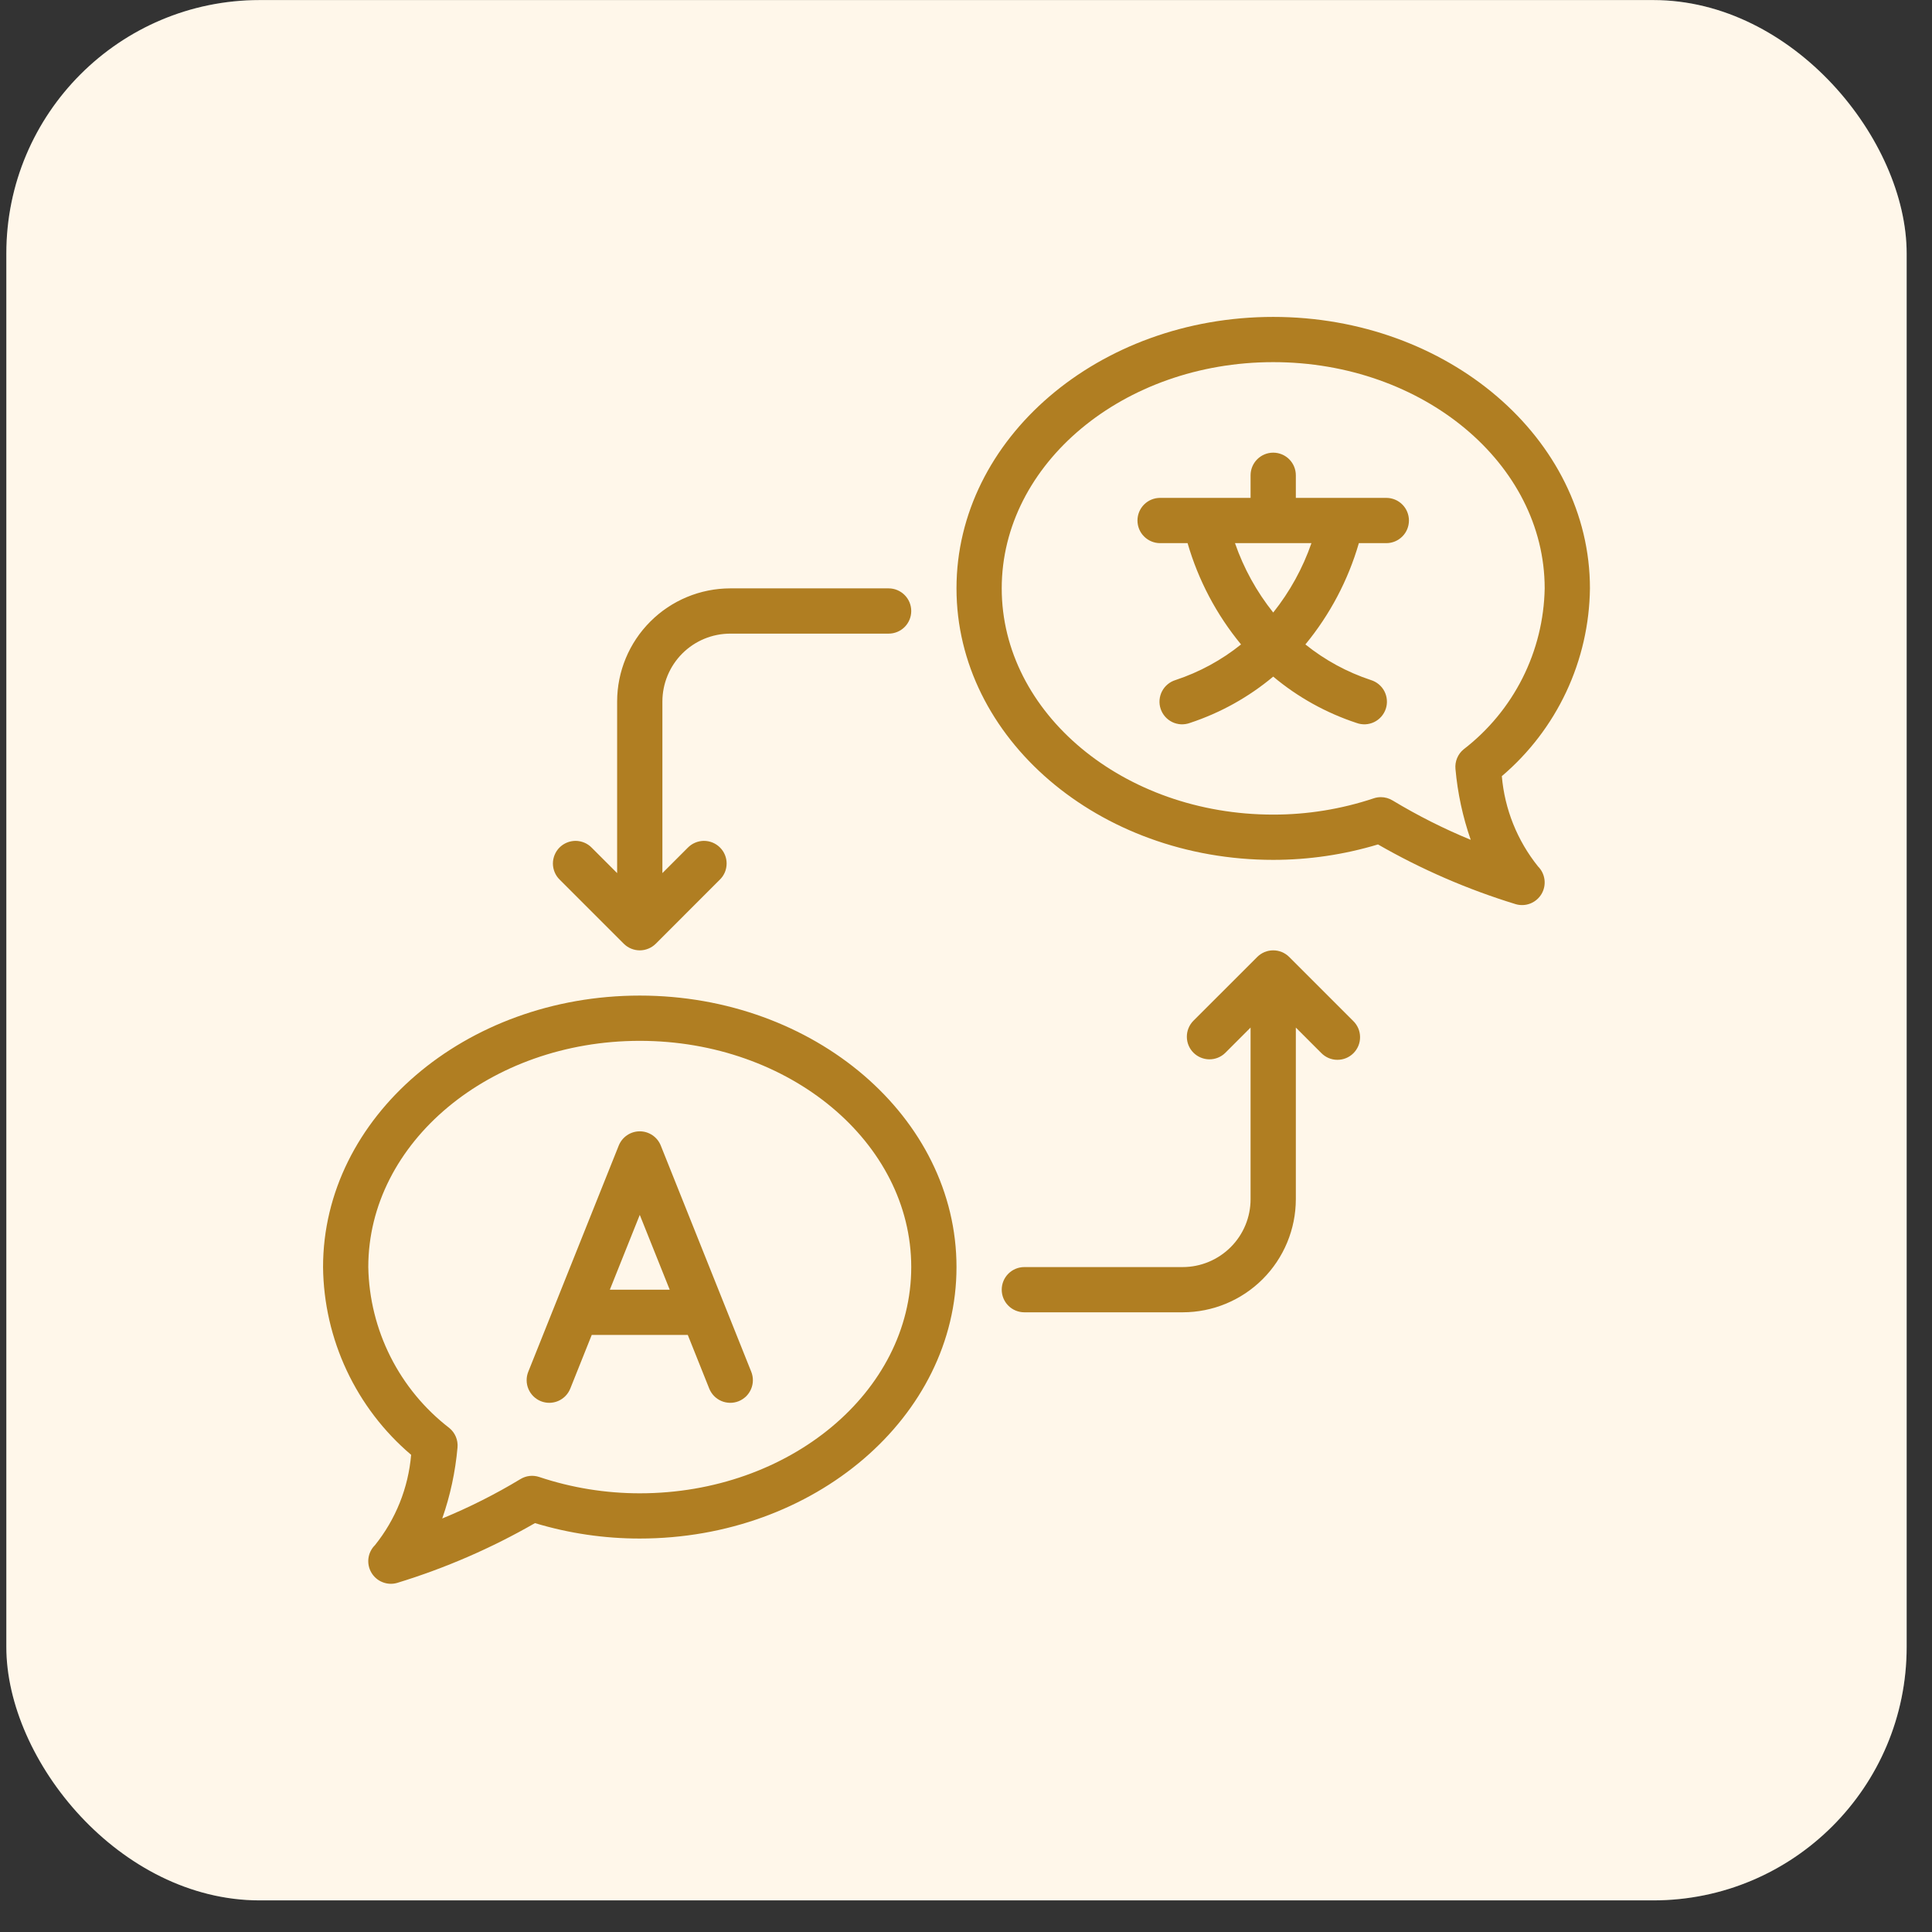
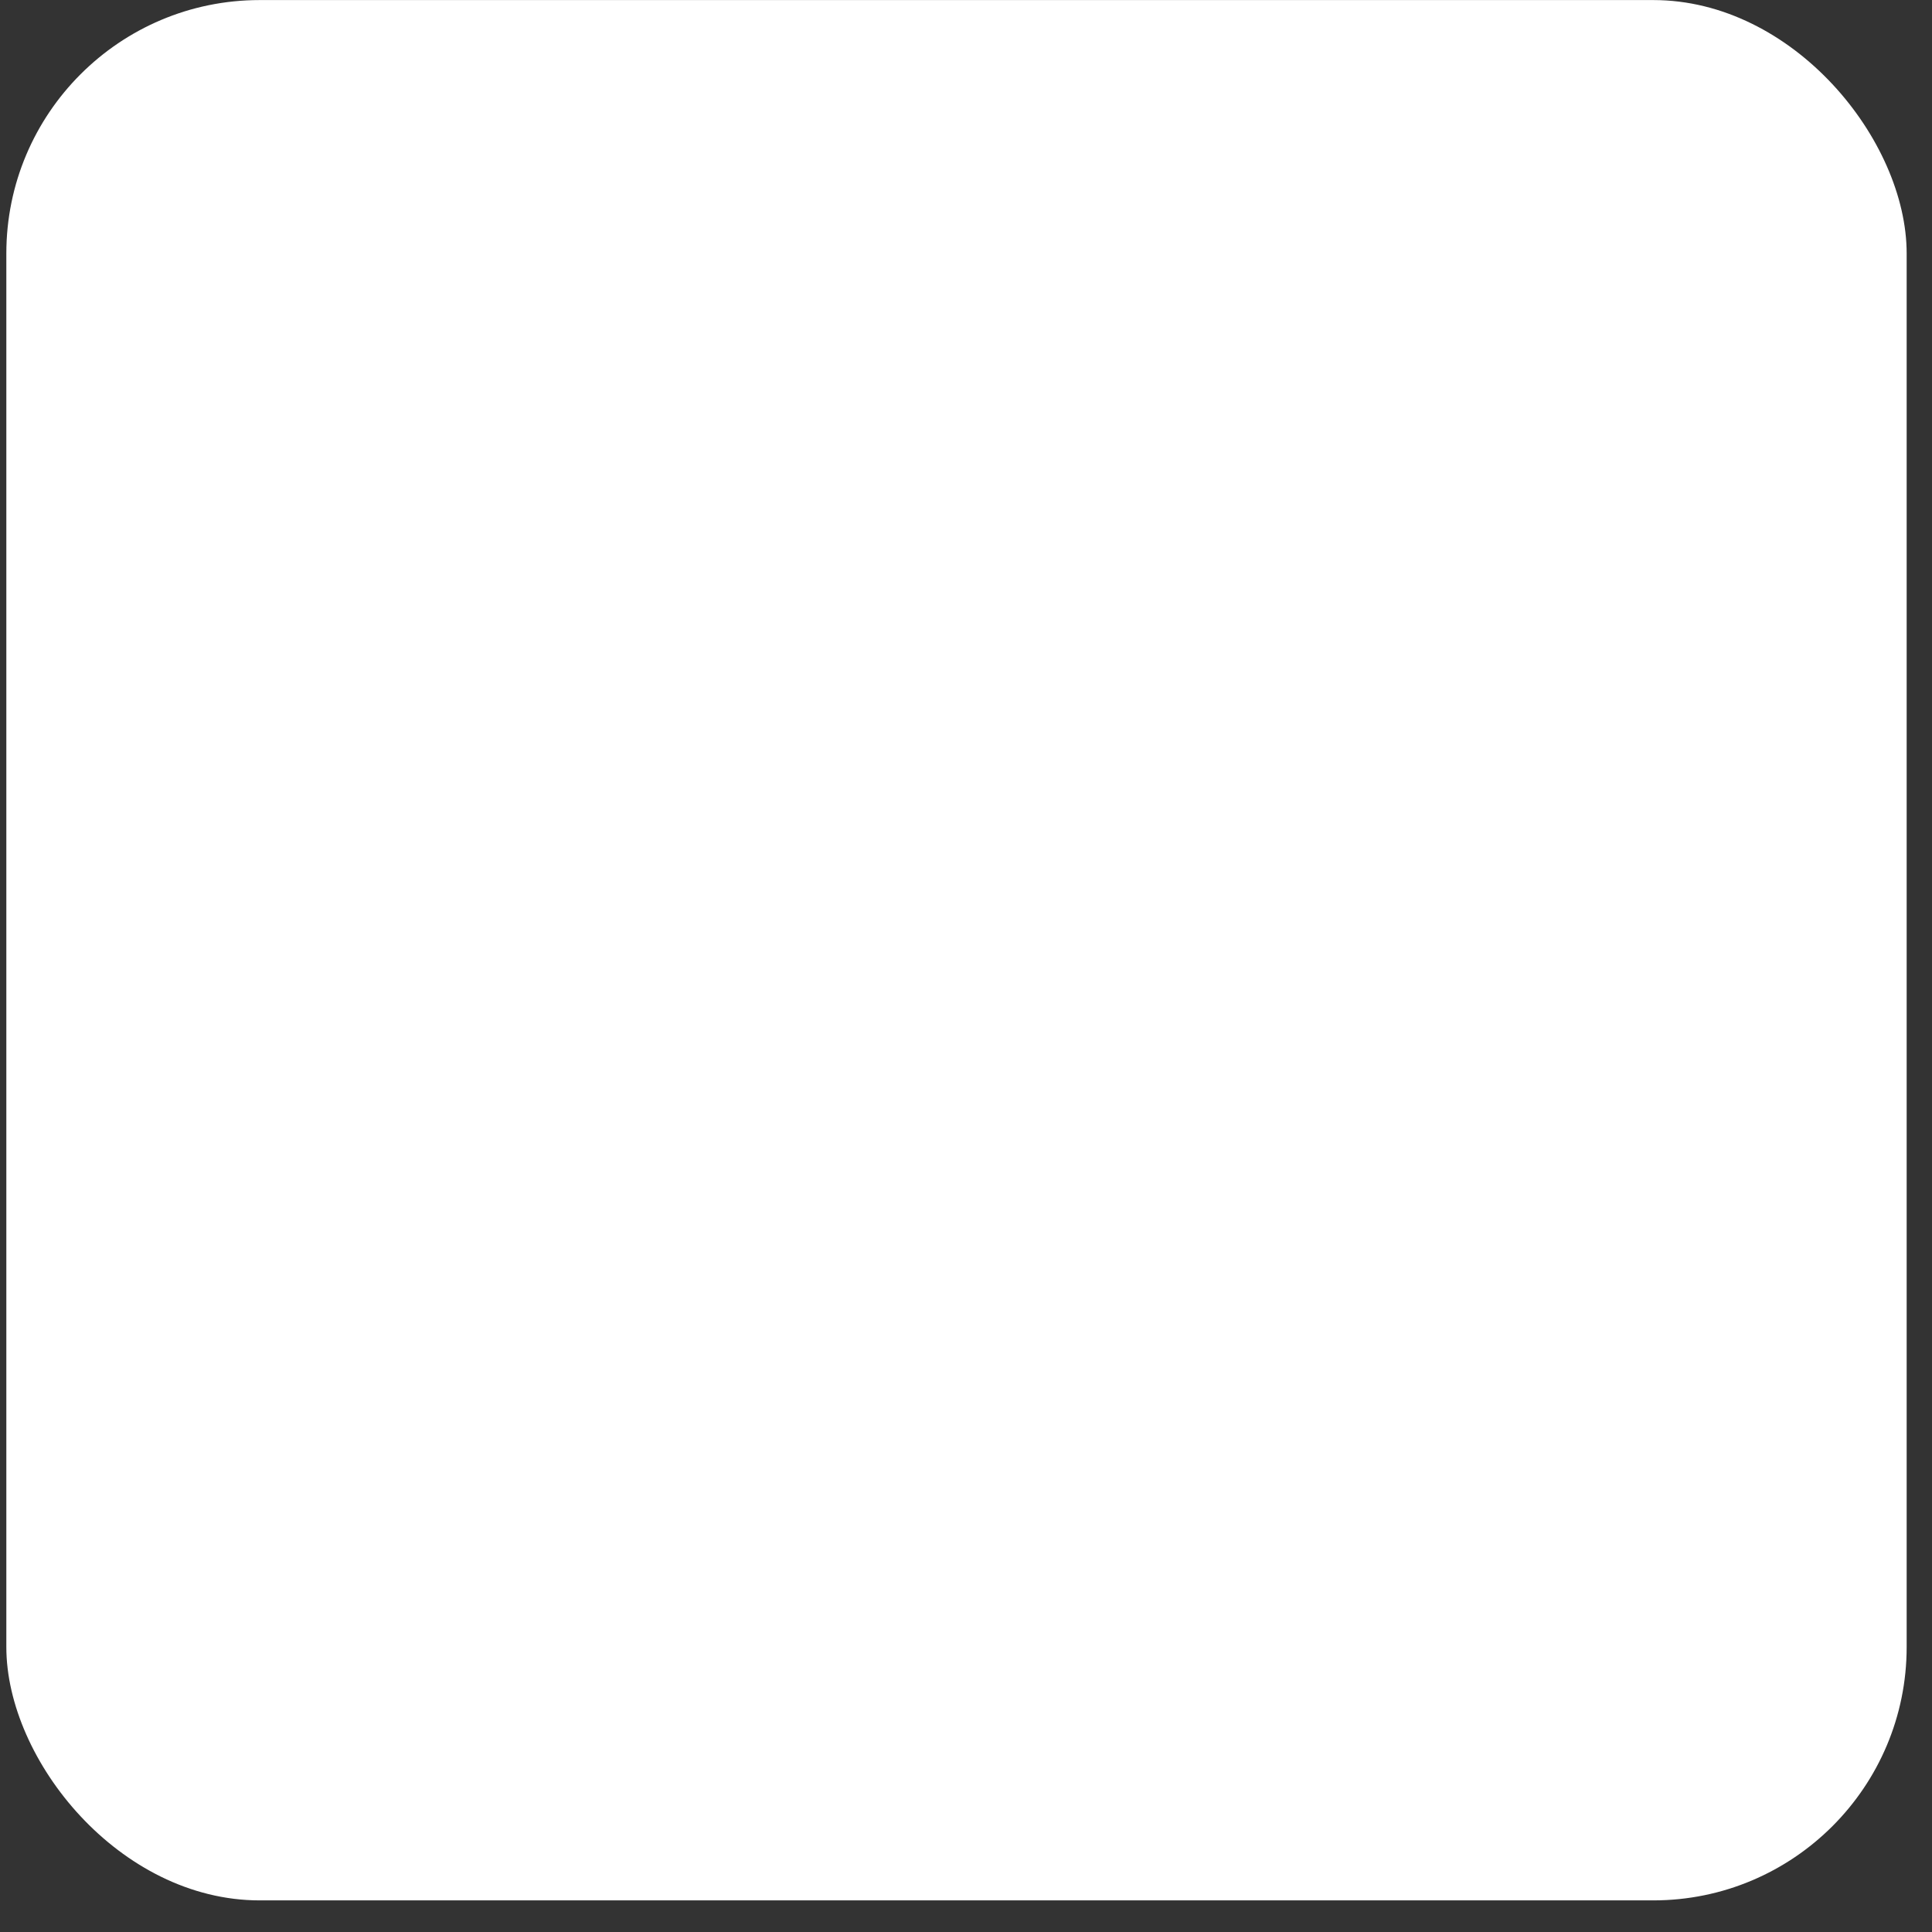
<svg xmlns="http://www.w3.org/2000/svg" width="61" height="61" viewBox="0 0 61 61" fill="none">
  <rect x="0" y="0" width="61" height="61" fill="#333333" stroke="none" />
  <rect x="0.2" y="0.002" width="60" height="60" rx="8" fill="white" />
-   <rect x="0.2" y="0.002" width="60" height="60" rx="8" fill="#FCB331" fill-opacity="0.1" />
-   <path d="M20.2 31.434C14.685 31.434 10.2 35.279 10.2 40.006C10.212 41.136 10.467 42.249 10.947 43.272C11.427 44.295 12.12 45.203 12.981 45.934C12.892 46.978 12.494 47.971 11.838 48.787C11.725 48.898 11.654 49.044 11.633 49.201C11.613 49.359 11.646 49.518 11.726 49.654C11.807 49.791 11.93 49.897 12.078 49.955C12.225 50.014 12.387 50.022 12.539 49.978C14.056 49.514 15.516 48.881 16.891 48.09C17.964 48.414 19.079 48.578 20.2 48.577C25.714 48.577 30.2 44.732 30.2 40.006C30.2 35.279 25.714 31.434 20.2 31.434ZM20.2 47.149C19.121 47.149 18.05 46.976 17.027 46.634C16.928 46.601 16.823 46.589 16.719 46.601C16.616 46.613 16.516 46.648 16.427 46.703C15.639 47.179 14.815 47.594 13.963 47.944C14.216 47.221 14.377 46.469 14.445 45.706C14.456 45.59 14.438 45.472 14.393 45.364C14.348 45.257 14.278 45.161 14.187 45.087C13.407 44.486 12.772 43.718 12.329 42.838C11.886 41.959 11.646 40.991 11.628 40.006C11.628 36.068 15.473 32.863 20.2 32.863C24.926 32.863 28.771 36.068 28.771 40.006C28.771 43.944 24.926 47.149 20.2 47.149ZM47.418 24.506C48.279 23.774 48.973 22.866 49.453 21.843C49.932 20.821 50.187 19.707 50.2 18.577C50.2 13.851 45.714 10.006 40.2 10.006C34.685 10.006 30.2 13.851 30.2 18.577C30.2 23.304 34.685 27.149 40.2 27.149C41.32 27.149 42.435 26.985 43.508 26.662C44.883 27.452 46.343 28.085 47.86 28.549C48.012 28.593 48.174 28.584 48.321 28.526C48.468 28.467 48.591 28.361 48.672 28.225C48.752 28.089 48.785 27.93 48.765 27.773C48.745 27.616 48.674 27.47 48.562 27.358C47.906 26.542 47.507 25.549 47.418 24.506ZM46.436 26.516C45.584 26.166 44.761 25.75 43.972 25.275C43.86 25.206 43.73 25.169 43.599 25.169C43.522 25.169 43.445 25.181 43.373 25.206C42.35 25.547 41.278 25.721 40.2 25.72C35.474 25.72 31.628 22.516 31.628 18.577C31.628 14.639 35.474 11.434 40.2 11.434C44.926 11.434 48.771 14.639 48.771 18.577C48.753 19.562 48.514 20.53 48.071 21.41C47.628 22.289 46.992 23.058 46.212 23.659C46.121 23.733 46.051 23.828 46.006 23.936C45.961 24.044 45.943 24.161 45.954 24.278C46.022 25.041 46.184 25.793 46.436 26.516ZM20.863 36.169C20.81 36.037 20.719 35.923 20.6 35.843C20.482 35.763 20.343 35.72 20.2 35.72C20.057 35.72 19.917 35.763 19.799 35.843C19.681 35.923 19.589 36.037 19.536 36.169L16.679 43.312C16.644 43.399 16.627 43.492 16.628 43.586C16.629 43.68 16.649 43.773 16.686 43.859C16.723 43.945 16.777 44.023 16.844 44.089C16.911 44.154 16.99 44.206 17.078 44.241C17.165 44.276 17.258 44.293 17.352 44.292C17.445 44.29 17.538 44.271 17.624 44.234C17.71 44.197 17.788 44.143 17.854 44.076C17.919 44.009 17.971 43.929 18.006 43.842L18.683 42.149H21.716L22.393 43.842C22.428 43.929 22.48 44.009 22.545 44.076C22.611 44.143 22.689 44.197 22.775 44.234C22.861 44.271 22.954 44.29 23.048 44.292C23.142 44.293 23.235 44.276 23.322 44.241C23.409 44.206 23.488 44.154 23.556 44.089C23.623 44.023 23.676 43.945 23.713 43.859C23.75 43.773 23.77 43.68 23.771 43.586C23.772 43.492 23.755 43.399 23.72 43.312L20.863 36.169ZM19.255 40.72L20.2 38.358L21.145 40.72H19.255ZM42.725 32.235C42.793 32.301 42.847 32.38 42.885 32.467C42.922 32.554 42.941 32.648 42.942 32.742C42.943 32.837 42.925 32.931 42.889 33.019C42.853 33.106 42.8 33.186 42.733 33.253C42.666 33.32 42.586 33.373 42.499 33.409C42.411 33.445 42.317 33.463 42.222 33.462C42.128 33.462 42.034 33.442 41.947 33.405C41.86 33.367 41.781 33.313 41.715 33.245L40.914 32.444V37.863C40.913 38.81 40.536 39.718 39.867 40.387C39.197 41.057 38.289 41.433 37.343 41.434H32.343C32.153 41.434 31.971 41.359 31.837 41.225C31.703 41.091 31.628 40.91 31.628 40.72C31.628 40.531 31.703 40.349 31.837 40.215C31.971 40.081 32.153 40.006 32.343 40.006H37.343C37.911 40.005 38.455 39.779 38.857 39.377C39.259 38.976 39.485 38.431 39.485 37.863V32.444L38.684 33.245C38.55 33.376 38.369 33.448 38.181 33.447C37.994 33.445 37.815 33.37 37.682 33.238C37.549 33.105 37.474 32.925 37.473 32.738C37.471 32.55 37.544 32.37 37.674 32.235L39.695 30.215C39.761 30.149 39.84 30.096 39.926 30.06C40.013 30.024 40.106 30.006 40.2 30.006C40.294 30.006 40.386 30.024 40.473 30.06C40.56 30.096 40.638 30.149 40.705 30.215L42.725 32.235ZM17.674 27.776C17.606 27.711 17.552 27.632 17.515 27.545C17.478 27.458 17.458 27.364 17.457 27.269C17.457 27.174 17.475 27.081 17.511 26.993C17.547 26.905 17.599 26.826 17.666 26.759C17.733 26.692 17.813 26.639 17.901 26.603C17.988 26.567 18.082 26.549 18.177 26.549C18.272 26.55 18.365 26.57 18.452 26.607C18.54 26.644 18.618 26.698 18.684 26.766L19.485 27.567V22.149C19.486 21.202 19.863 20.294 20.533 19.625C21.202 18.955 22.11 18.578 23.057 18.577H28.057C28.246 18.577 28.428 18.652 28.562 18.787C28.696 18.921 28.771 19.102 28.771 19.292C28.771 19.481 28.696 19.663 28.562 19.797C28.428 19.931 28.246 20.006 28.057 20.006H23.057C22.489 20.006 21.944 20.232 21.542 20.634C21.141 21.036 20.915 21.581 20.914 22.149V27.567L21.715 26.766C21.781 26.698 21.86 26.644 21.947 26.607C22.034 26.57 22.128 26.55 22.222 26.549C22.317 26.549 22.411 26.567 22.499 26.603C22.586 26.639 22.666 26.692 22.733 26.759C22.8 26.826 22.853 26.905 22.889 26.993C22.925 27.081 22.943 27.174 22.942 27.269C22.941 27.364 22.922 27.458 22.885 27.545C22.847 27.632 22.793 27.711 22.725 27.776L20.705 29.797C20.638 29.863 20.56 29.916 20.473 29.951C20.386 29.987 20.294 30.006 20.2 30.006C20.106 30.006 20.013 29.987 19.926 29.951C19.84 29.916 19.761 29.863 19.695 29.797L17.674 27.776ZM43.771 15.72H40.914V15.006C40.914 14.816 40.839 14.635 40.705 14.501C40.571 14.367 40.389 14.292 40.2 14.292C40.01 14.292 39.829 14.367 39.695 14.501C39.561 14.635 39.485 14.816 39.485 15.006V15.72H36.628C36.439 15.72 36.257 15.795 36.123 15.929C35.989 16.063 35.914 16.245 35.914 16.434C35.914 16.624 35.989 16.806 36.123 16.939C36.257 17.073 36.439 17.149 36.628 17.149H37.496C37.835 18.319 38.409 19.407 39.184 20.347C38.568 20.843 37.867 21.223 37.117 21.471C37.025 21.499 36.94 21.545 36.867 21.606C36.793 21.667 36.733 21.742 36.689 21.827C36.645 21.912 36.619 22.004 36.611 22.1C36.604 22.195 36.615 22.291 36.646 22.381C36.676 22.472 36.724 22.555 36.787 22.627C36.85 22.699 36.927 22.757 37.013 22.799C37.099 22.84 37.193 22.864 37.288 22.869C37.383 22.873 37.479 22.859 37.569 22.826C38.53 22.509 39.423 22.013 40.2 21.363C40.976 22.013 41.869 22.509 42.831 22.826C42.921 22.859 43.016 22.873 43.111 22.869C43.207 22.864 43.3 22.84 43.386 22.799C43.472 22.757 43.549 22.699 43.612 22.627C43.675 22.555 43.723 22.472 43.754 22.381C43.784 22.291 43.796 22.195 43.788 22.1C43.781 22.004 43.754 21.912 43.711 21.827C43.667 21.742 43.606 21.667 43.533 21.606C43.459 21.545 43.374 21.499 43.283 21.471C42.532 21.223 41.832 20.842 41.216 20.347C41.99 19.407 42.565 18.319 42.904 17.149H43.771C43.961 17.149 44.142 17.073 44.276 16.939C44.41 16.806 44.485 16.624 44.485 16.434C44.485 16.245 44.41 16.063 44.276 15.929C44.142 15.795 43.961 15.72 43.771 15.72ZM40.2 19.34C39.676 18.683 39.267 17.942 38.993 17.149H41.407C41.132 17.942 40.724 18.683 40.2 19.34Z" fill="#B07E22" />
</svg>